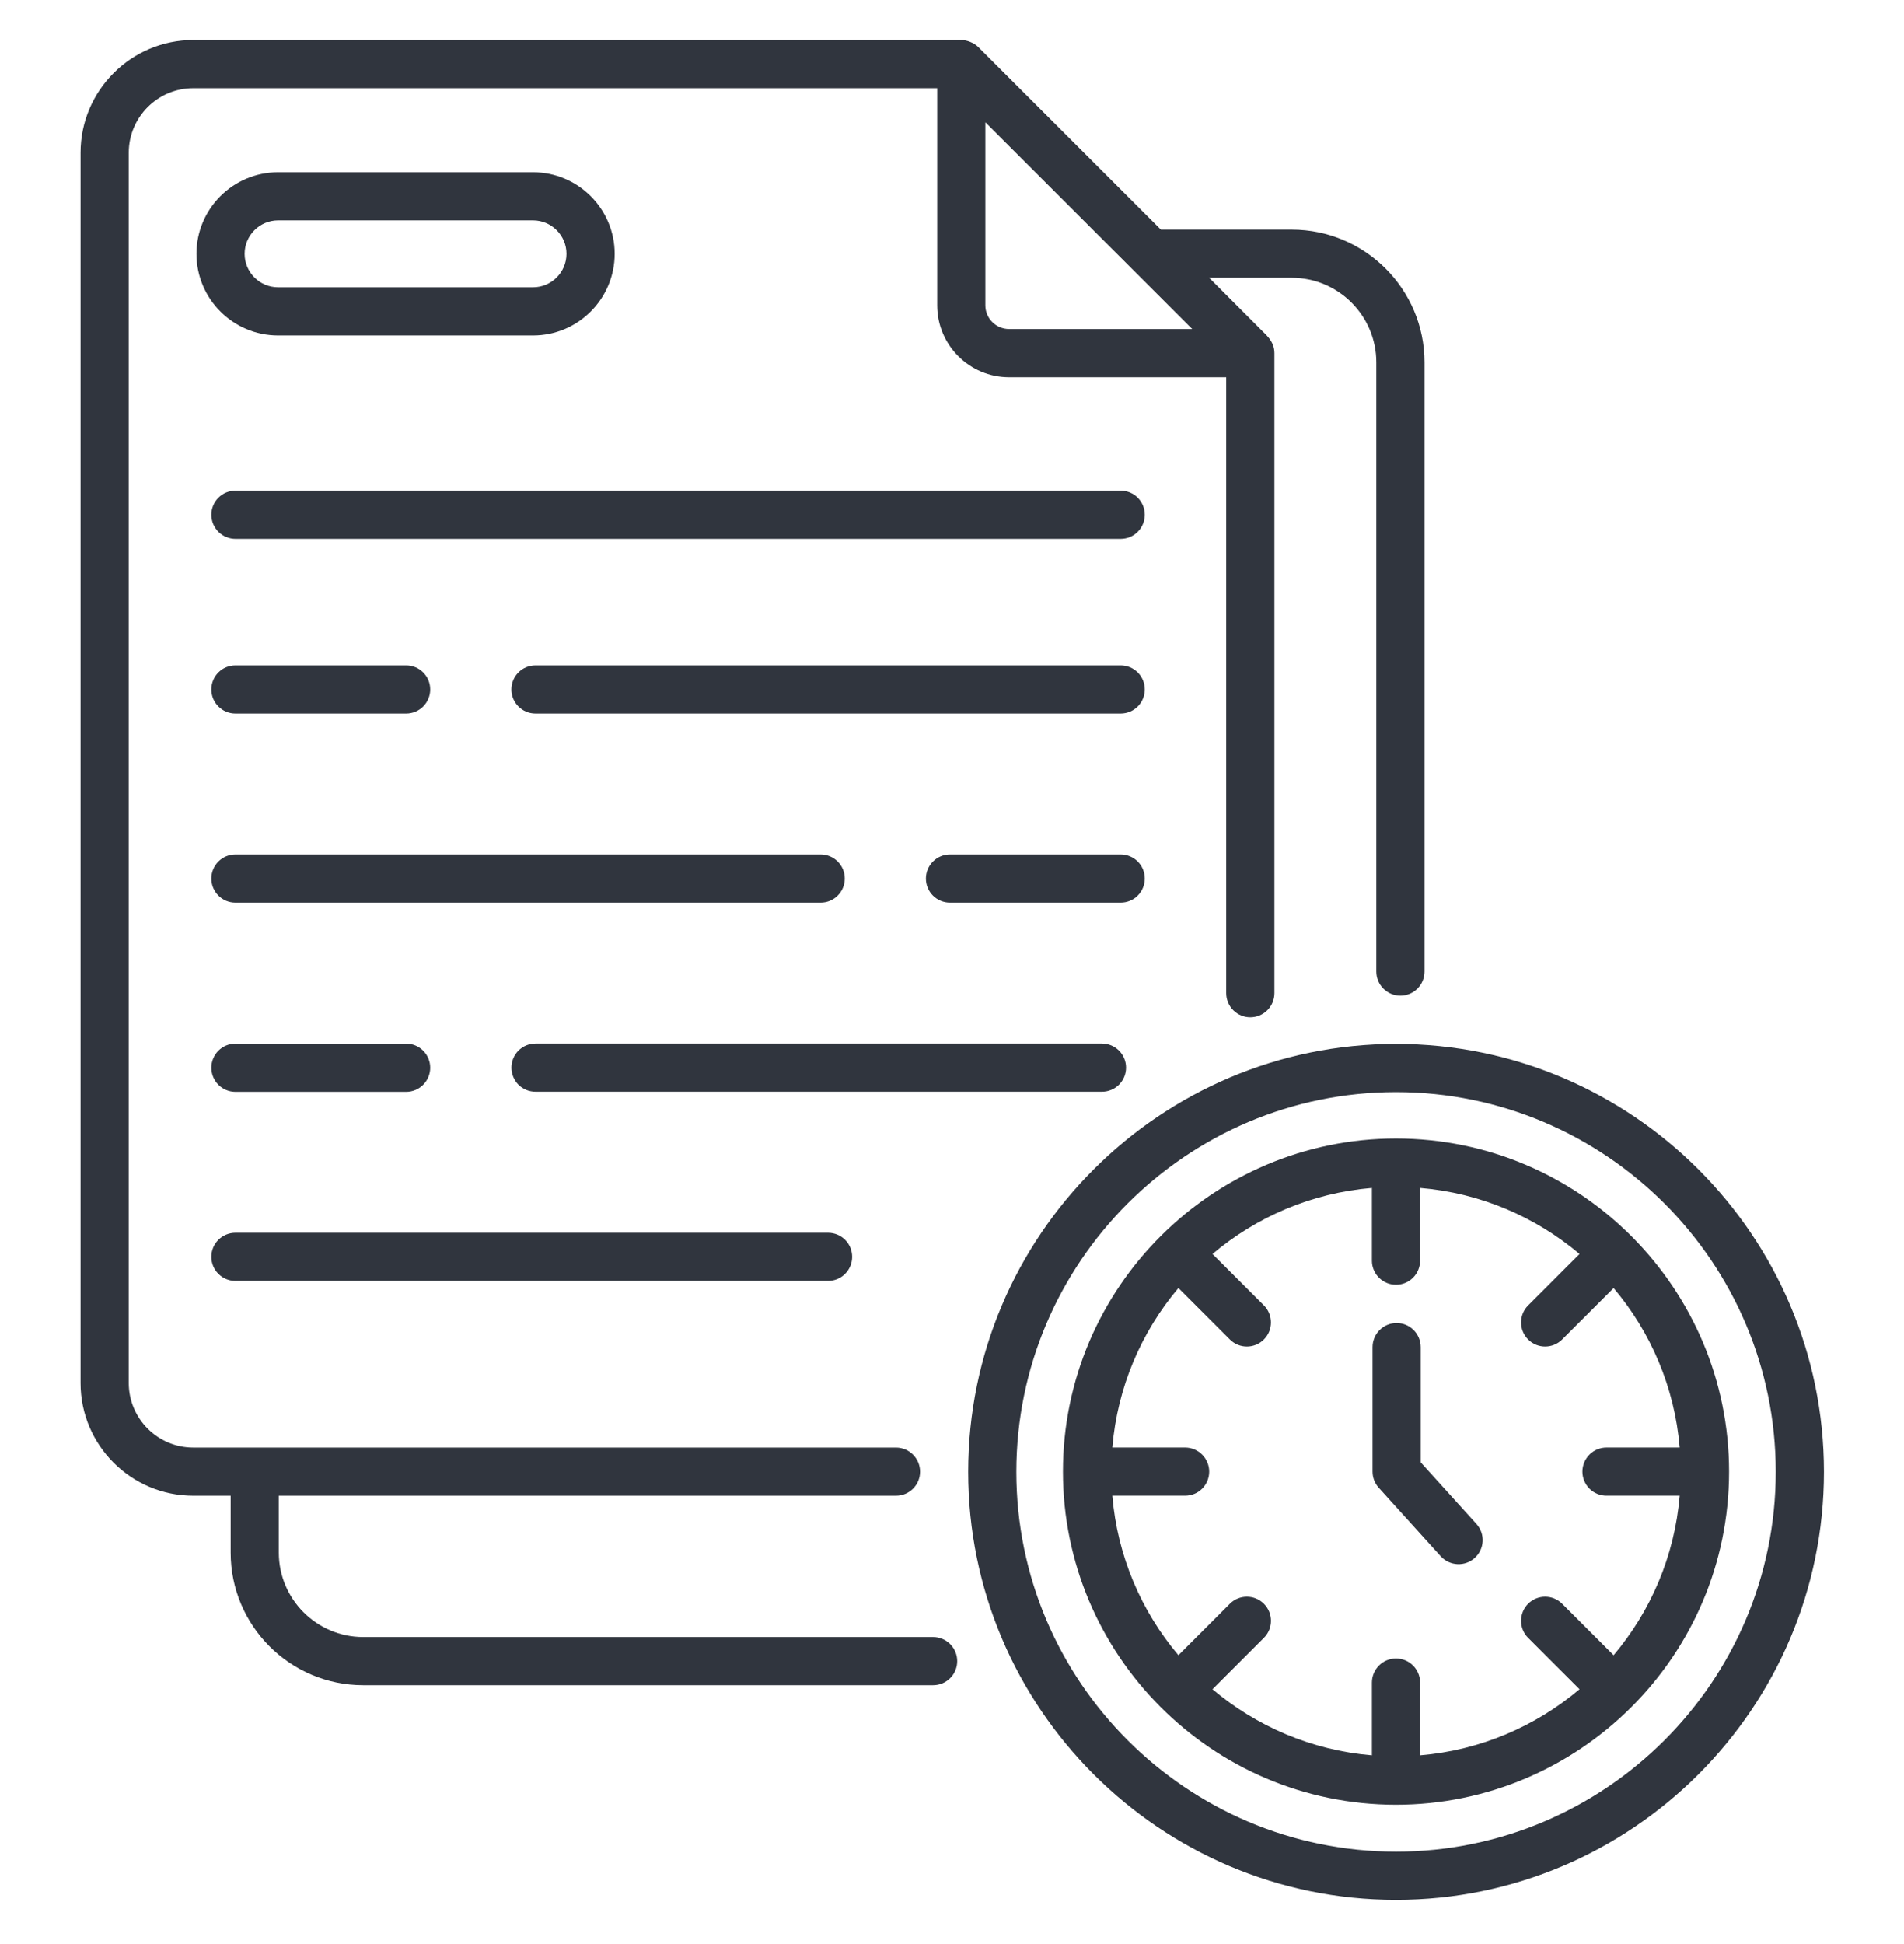
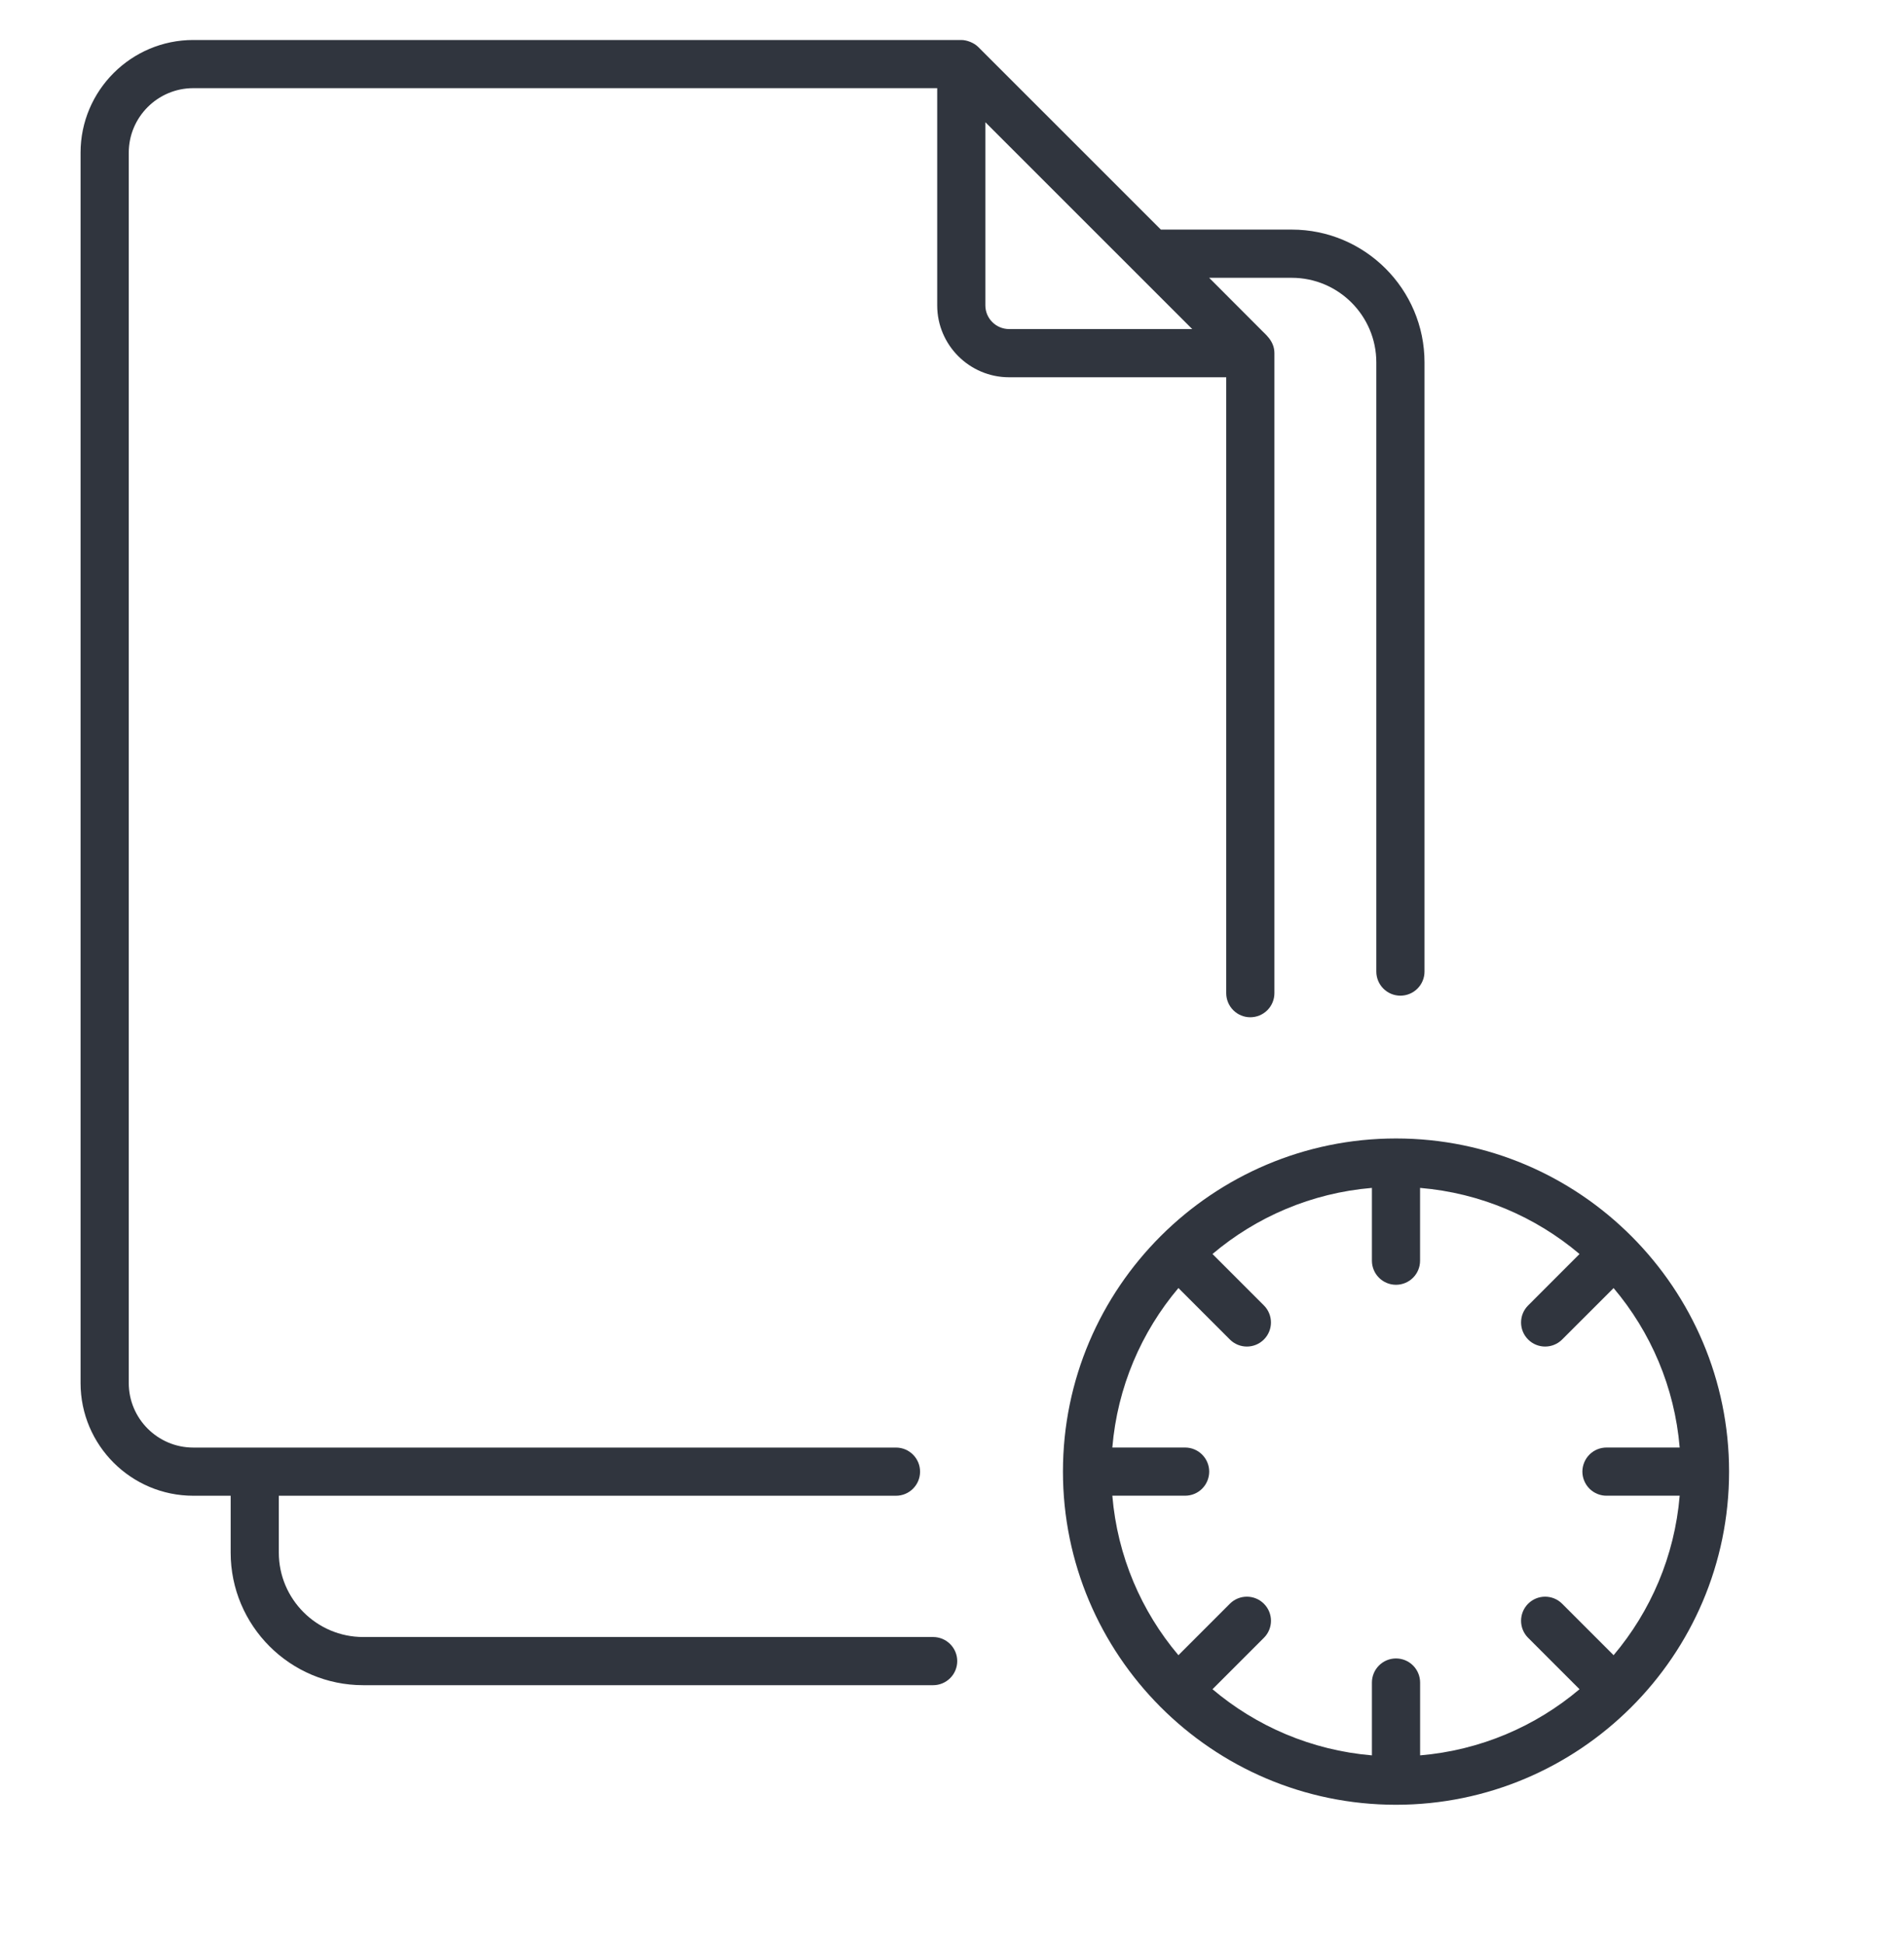
<svg xmlns="http://www.w3.org/2000/svg" width="48" height="49" viewBox="0 0 48 49" fill="none">
  <g id="Timesheet">
    <g id="Group">
      <path id="Vector" d="M4.873 37.7H5.815V39.133C5.815 40.976 7.314 42.475 9.157 42.475H23.525C23.686 42.475 23.84 42.411 23.954 42.297C24.068 42.184 24.132 42.029 24.132 41.868C24.132 41.707 24.068 41.553 23.954 41.439C23.84 41.325 23.686 41.261 23.525 41.261H9.157C7.984 41.261 7.029 40.306 7.029 39.133V37.7H22.588C22.923 37.7 23.195 37.429 23.195 37.093C23.195 36.758 22.923 36.486 22.588 36.486H4.873C3.976 36.486 3.246 35.756 3.246 34.859V3.849C3.246 2.952 3.976 2.222 4.873 2.222H23.627V7.697C23.627 8.696 24.44 9.509 25.44 9.509H30.913V25.032C30.913 25.193 30.977 25.348 31.091 25.462C31.205 25.576 31.359 25.64 31.52 25.64C31.681 25.64 31.836 25.576 31.95 25.462C32.064 25.348 32.128 25.193 32.128 25.032V8.901C32.128 8.585 31.883 8.414 31.785 8.306C31.324 7.843 30.892 7.411 30.483 7.002H32.565C33.741 7.002 34.697 7.958 34.697 9.134V24.488C34.697 24.649 34.761 24.804 34.875 24.918C34.989 25.032 35.143 25.096 35.304 25.096C35.465 25.096 35.62 25.032 35.734 24.918C35.848 24.804 35.912 24.649 35.912 24.488V9.134C35.912 7.289 34.41 5.787 32.565 5.787H29.266L24.663 1.186C24.555 1.077 24.372 1.008 24.234 1.008H4.873C3.306 1.008 2.031 2.283 2.031 3.849V34.859C2.031 36.426 3.306 37.7 4.873 37.7ZM25.44 8.294C25.11 8.294 24.841 8.026 24.841 7.697V3.081L30.056 8.294H25.44Z" fill="#30353E" />
-       <path id="Vector_2" d="M13.437 4.34H7.011C5.876 4.34 4.953 5.263 4.953 6.398C4.953 7.533 5.876 8.456 7.011 8.456H13.437C14.572 8.456 15.496 7.533 15.496 6.398C15.496 5.263 14.572 4.34 13.437 4.34ZM13.437 7.242H7.011C6.546 7.242 6.167 6.863 6.167 6.398C6.167 5.933 6.546 5.554 7.011 5.554H13.437C13.903 5.554 14.281 5.933 14.281 6.398C14.281 6.863 13.903 7.242 13.437 7.242ZM45.982 37.098C45.982 31.151 41.142 26.311 35.194 26.311C29.247 26.311 24.408 31.151 24.408 37.098C24.408 43.046 29.247 47.886 35.194 47.886C41.142 47.886 45.982 43.046 45.982 37.098ZM35.194 46.671C29.916 46.671 25.622 42.377 25.622 37.098C25.622 31.82 29.916 27.526 35.194 27.526C40.473 27.526 44.767 31.82 44.767 37.098C44.767 42.377 40.473 46.671 35.194 46.671Z" fill="#30353E" />
      <path id="Vector_3" d="M35.193 28.695C30.586 28.695 26.797 32.442 26.797 37.092C26.797 41.7 30.544 45.489 35.193 45.489C39.802 45.489 43.59 41.742 43.59 37.092C43.59 32.48 39.84 28.695 35.193 28.695ZM40.51 37.699H42.345C42.217 39.224 41.613 40.613 40.679 41.719L39.382 40.422C39.145 40.185 38.761 40.185 38.524 40.422C38.287 40.66 38.287 41.044 38.524 41.281L39.82 42.577C38.715 43.511 37.325 44.115 35.801 44.244V42.409C35.801 42.248 35.737 42.093 35.623 41.979C35.509 41.865 35.355 41.801 35.193 41.801C35.032 41.801 34.878 41.865 34.764 41.979C34.65 42.093 34.586 42.248 34.586 42.409V44.244C33.062 44.115 31.672 43.511 30.567 42.577L31.863 41.281C32.101 41.044 32.101 40.66 31.863 40.422C31.626 40.185 31.242 40.185 31.005 40.422L29.708 41.719C28.774 40.614 28.17 39.224 28.042 37.699H29.877C30.038 37.699 30.192 37.636 30.306 37.522C30.42 37.408 30.484 37.253 30.484 37.092C30.484 36.931 30.42 36.777 30.306 36.663C30.192 36.549 30.038 36.485 29.877 36.485H28.042C28.17 34.961 28.774 33.571 29.708 32.465L31.005 33.762C31.242 33.999 31.626 33.999 31.863 33.762C32.1 33.525 32.1 33.141 31.863 32.903L30.567 31.607C31.672 30.673 33.062 30.069 34.586 29.941V31.776C34.586 31.937 34.65 32.091 34.764 32.205C34.878 32.319 35.032 32.383 35.193 32.383C35.354 32.383 35.509 32.319 35.623 32.205C35.737 32.091 35.8 31.937 35.8 31.776V29.941C37.325 30.069 38.715 30.673 39.82 31.607L38.524 32.904C38.287 33.141 38.287 33.525 38.524 33.762C38.761 33.999 39.145 33.999 39.382 33.762L40.679 32.466C41.613 33.571 42.217 34.961 42.345 36.485H40.51C40.43 36.484 40.35 36.498 40.275 36.528C40.2 36.558 40.132 36.602 40.074 36.659C40.017 36.715 39.971 36.783 39.94 36.857C39.909 36.932 39.892 37.011 39.892 37.092C39.892 37.173 39.909 37.253 39.94 37.327C39.971 37.401 40.017 37.469 40.074 37.525C40.132 37.582 40.2 37.626 40.275 37.656C40.35 37.686 40.43 37.701 40.51 37.699Z" fill="#30353E" />
-       <path id="Vector_4" d="M35.816 36.858V33.955C35.816 33.794 35.752 33.639 35.638 33.525C35.525 33.411 35.37 33.347 35.209 33.347C35.048 33.347 34.894 33.411 34.78 33.525C34.666 33.639 34.602 33.794 34.602 33.955V37.091C34.602 37.242 34.658 37.387 34.759 37.499L36.325 39.23C36.434 39.347 36.584 39.417 36.744 39.424C36.904 39.431 37.06 39.375 37.178 39.267C37.297 39.16 37.368 39.011 37.377 38.851C37.386 38.691 37.331 38.535 37.225 38.415L35.816 36.858ZM28.253 12.367H5.935C5.856 12.367 5.777 12.383 5.703 12.413C5.629 12.444 5.562 12.489 5.506 12.545C5.45 12.601 5.405 12.668 5.374 12.742C5.344 12.816 5.328 12.895 5.328 12.974C5.328 13.054 5.344 13.133 5.374 13.207C5.405 13.28 5.45 13.347 5.506 13.404C5.562 13.46 5.629 13.505 5.703 13.535C5.777 13.566 5.856 13.582 5.935 13.582H28.253C28.414 13.582 28.569 13.518 28.683 13.404C28.796 13.29 28.86 13.136 28.86 12.974C28.86 12.813 28.796 12.659 28.683 12.545C28.569 12.431 28.414 12.367 28.253 12.367ZM5.935 32.286H20.876C21.037 32.286 21.192 32.222 21.305 32.108C21.419 31.994 21.483 31.84 21.483 31.679C21.483 31.518 21.419 31.363 21.305 31.249C21.192 31.136 21.037 31.072 20.876 31.072H5.935C5.6 31.072 5.328 31.343 5.328 31.679C5.328 32.014 5.6 32.286 5.935 32.286ZM5.935 17.984H10.239C10.575 17.984 10.846 17.712 10.846 17.377C10.846 17.041 10.575 16.77 10.239 16.77H5.935C5.6 16.77 5.328 17.041 5.328 17.377C5.328 17.712 5.6 17.984 5.935 17.984ZM28.253 16.77H13.499C13.164 16.77 12.892 17.041 12.892 17.377C12.892 17.712 13.164 17.984 13.499 17.984H28.253C28.414 17.984 28.569 17.92 28.683 17.806C28.796 17.692 28.86 17.538 28.86 17.377C28.86 17.216 28.796 17.061 28.683 16.948C28.569 16.834 28.414 16.77 28.253 16.77ZM5.935 26.304C5.774 26.304 5.62 26.368 5.506 26.482C5.392 26.596 5.328 26.751 5.328 26.912C5.328 27.073 5.392 27.227 5.506 27.341C5.62 27.455 5.774 27.519 5.935 27.519H10.239C10.4 27.519 10.555 27.455 10.668 27.341C10.782 27.227 10.846 27.073 10.846 26.912C10.846 26.751 10.782 26.596 10.668 26.482C10.555 26.368 10.4 26.304 10.239 26.304H5.935ZM28.388 26.909C28.388 26.748 28.324 26.594 28.21 26.48C28.096 26.366 27.942 26.302 27.781 26.302H13.5C13.339 26.302 13.184 26.366 13.07 26.48C12.957 26.594 12.893 26.748 12.893 26.909C12.893 27.07 12.957 27.225 13.07 27.339C13.184 27.453 13.339 27.516 13.5 27.516H27.781C27.942 27.516 28.096 27.452 28.21 27.339C28.324 27.225 28.388 27.07 28.388 26.909ZM28.253 21.537H23.949C23.614 21.537 23.342 21.809 23.342 22.144C23.342 22.48 23.614 22.751 23.949 22.751H28.253C28.414 22.751 28.569 22.687 28.683 22.573C28.796 22.46 28.86 22.305 28.86 22.144C28.86 21.983 28.796 21.829 28.683 21.715C28.569 21.601 28.414 21.537 28.253 21.537ZM21.297 22.144C21.297 21.983 21.233 21.829 21.119 21.715C21.005 21.601 20.851 21.537 20.689 21.537H5.935C5.6 21.537 5.328 21.809 5.328 22.144C5.328 22.48 5.6 22.751 5.935 22.751H20.69C21.025 22.751 21.297 22.479 21.297 22.144Z" fill="#30353E" />
    </g>
  </g>
</svg>